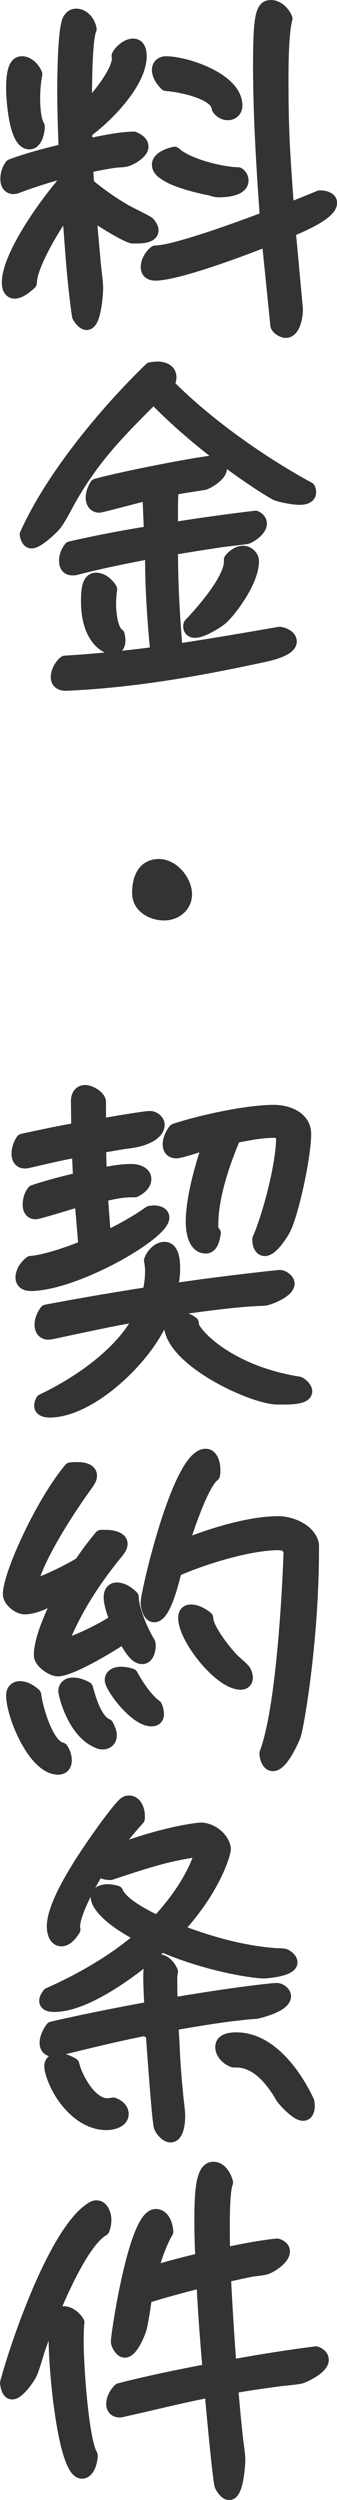
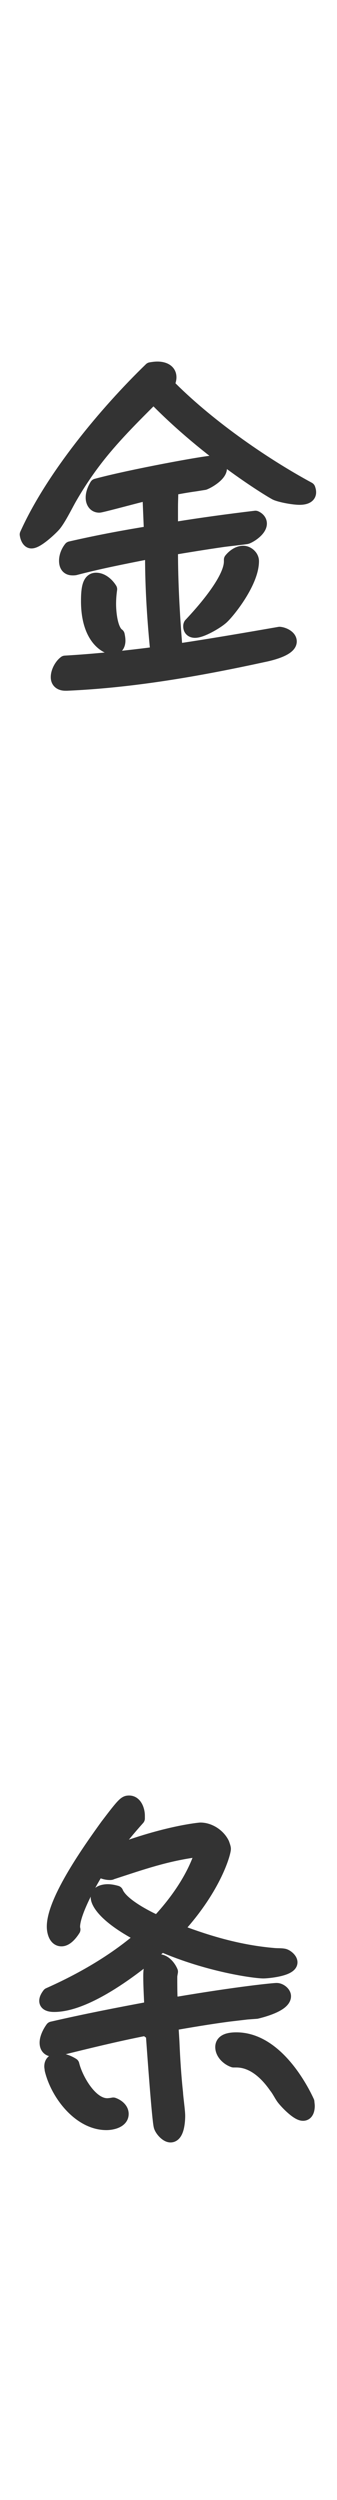
<svg xmlns="http://www.w3.org/2000/svg" id="_レイヤー_2" data-name="レイヤー 2" viewBox="0 0 37.45 277.41">
  <defs>
    <style>
      .cls-1 {
        fill: #333;
        stroke: #333;
        stroke-linecap: round;
        stroke-linejoin: round;
        stroke-width: 1.5px;
      }
    </style>
  </defs>
  <g id="_内容" data-name="内容">
    <g>
-       <path class="cls-1" d="M14.71,26.27c-.92-.24-3.52-1.88-4.36-2.48l-.36.28.48,5.36c.08.84.24,1.76.24,2.6,0,.48-.2,3.84-1.08,3.84-.36,0-.72-.52-.88-.8-.56-3.8-.8-7.72-1.08-11.56l-.4-.16c-1.16,1.56-3.92,6.04-3.92,8.04-.4.36-1.12,1-1.72,1-.52,0-.68-.56-.68-1,0-3.12,4.44-9.16,6.48-11.44l-.04-.64-.36-.24c-1.72.44-3.32.96-4.96,1.56-.2.08-.36.16-.56.16-.56,0-.72-.48-.72-.92,0-.52.16-1.08.48-1.48,1.96-.72,3.96-1.24,6-1.72-.08-2.24-.16-4.48-.16-6.72,0-1.24.04-6.8.6-7.76.2-.28.36-.48.76-.48.8,0,1.4.8,1.52,1.52-.52,1.08-.52,6.92-.52,8.28l.52.2c.92-.96,3.2-3.68,3.2-5.28,0-.08-.04-.16-.04-.24.28-.52,1-1.16,1.64-1.16s.76.68.76,1.2c0,2.96-3.84,6.8-6.04,8.36v1.04l.52.44c1.56-.32,3.24-.68,4.84-.72.36.16.88.44.88.92,0,.64-1.16,1.28-1.64,1.44-.32.12-1,.12-1.36.16-1.04.16-2.12.36-3.16.6l.12,2c1.32,1.12,2.76,2.12,4.28,3,.44.24,2.24,1.12,2.44,1.28.2.16.44.56.44.8,0,.68-1.16.72-1.6.72h-.56ZM3.27,15.83c-1.56,0-1.84-4.96-1.84-6,0-2.28.44-2.84,1-2.84.68,0,1.28.64,1.52,1.24-.16.88-.24,1.76-.24,2.68,0,.84.08,2.4.52,3.12,0,.52-.24,1.8-.96,1.8ZM29.87,26.99l-.52-.28c-2.4.96-9.68,3.68-12.08,3.68-.52,0-.88-.2-.88-.76,0-.6.4-1.28.88-1.64,2.2,0,10.2-2.96,12.36-3.8-.4-5.64-.76-11.32-.76-16.96s.32-6.48,1.24-6.48c.72,0,1.4.68,1.64,1.32-.4,1.52-.44,4.68-.44,6.76,0,5.68.16,7.92.6,14.08l.44.24c1.08-.4,2.12-.84,3.2-1.28.36,0,1.16.12,1.16.64,0,1.2-3.56,2.64-4.6,3.08l.8,8.68v.12c0,.72-.28,2.36-1.16,2.36-.32,0-.92-.36-.96-.68l-.92-9.08ZM18.47,9.35c-.4-.4-.84-1-.84-1.6,0-.44.32-.76.8-.76,2.24,0,7.76,1.84,7.76,4.72,0,.52-.36.88-.88.88-.44,0-.8-.24-1.04-.6-.16-1.8-4.52-2.56-5.8-2.64ZM26.87,20.03c0,1.04-1.96,1.12-2.6,1.12-.28,0-.64-.12-.88-.2-1.32-.24-4.04-.92-5.08-1.72-.32-.2-.68-.52-.68-.96,0-.72,1.2-1.12,1.76-1.24,1.44,1.32,5.16,2.24,7.08,2.28.24.16.4.44.4.72Z" />
      <path class="cls-1" d="M34.38,54.63c0,.56-.68.64-1.08.64-.68,0-2-.24-2.6-.48-.32-.12-7.52-4.44-13.64-10.76-2.28,2.28-4.64,4.6-6.6,7.2-1,1.32-1.92,2.72-2.76,4.2-.4.72-1.2,2.32-1.72,2.88-.36.4-1.84,1.8-2.48,1.8-.36,0-.52-.52-.56-.8,2.88-6.4,8.8-13.52,13.8-18.36.24-.04.48-.08.76-.08.64,0,1.36.24,1.36,1,0,.28-.12.6-.24.84,4.24,4.32,10.36,8.64,15.68,11.52.04.12.08.24.08.4ZM19.95,72.14c3.72-.56,7.44-1.2,11.12-1.84.44.04,1.16.36,1.16.88,0,.92-2.4,1.44-3,1.56-7.16,1.56-14.48,2.84-21.8,3.16h-.16c-.52,0-.88-.24-.88-.76,0-.6.4-1.32.84-1.64,3.44-.2,6.84-.56,10.24-1-.36-3.56-.6-7.16-.6-10.72l-.56-.44c-2.64.52-5.28,1.04-7.88,1.72-.12.04-.24.04-.36.04-.56,0-.76-.36-.76-.88,0-.48.2-1,.52-1.4,2.96-.68,5.92-1.24,8.92-1.72l-.16-3.84-.48-.4c-.72.16-4.84,1.28-5.08,1.28-.52,0-.76-.44-.76-.92s.2-.96.44-1.36c3.84-1.04,12.16-2.56,12.96-2.56.36,0,.8.32.8.68,0,.68-1.24,1.44-1.76,1.64l-1,.16c-.88.12-1.76.28-2.64.44,0,.68-.04,1.4-.04,2.08v1.92l.44.44c2.96-.48,5.92-.88,8.92-1.24.28.12.52.36.52.68,0,.64-.96,1.32-1.48,1.52-.12.04-2.28.28-2.56.32-1.96.28-3.92.6-5.84.92v.32c0,3.52.2,7.04.48,10.52l.44.44ZM13.19,71.1c0,.36-.16.8-.6.8-.72,0-2.84-1.04-2.84-5.2,0-1.44.16-2.4.92-2.4.68,0,1.28.56,1.6,1.08-.08.56-.12,1.12-.12,1.64,0,.88.16,2.88.96,3.44.04.2.08.4.08.64ZM21.67,70.03c-.32,0-.56-.16-.56-.52,0-.08,0-.12.04-.2,1.28-1.36,4.48-4.92,4.48-7v-.2c.32-.4.84-.8,1.4-.8.48,0,1,.44,1,.96,0,2.44-2.92,5.96-3.48,6.36-.52.44-2.12,1.4-2.88,1.4Z" />
-       <path class="cls-1" d="M18.23,101.39c-1.32,0-2.8-.8-2.8-2.28s.48-3.04,2.24-3.04c1.52,0,2.92,1.72,2.92,3.16,0,1.32-1.12,2.16-2.36,2.16Z" />
-       <path class="cls-1" d="M12.03,137.23c1.6-.76,3.16-1.64,4.64-2.68.12,0,.28-.04.44-.04.36,0,.96.12.96.6,0,1.76-9.48,7.24-14.52,7.4h-.12c-.52,0-.96-.2-.96-.76,0-.6.48-1.32.96-1.64,1.68-.12,4.48-1.12,6.04-1.76l-.4-4.76-.52-.36c-.68.2-4.28,1.32-4.6,1.32-.52,0-.68-.44-.68-.88,0-.52.16-1.08.48-1.44,1.68-.56,3.4-1,5.12-1.4l-.12-2.72-.52-.36c-1.72.32-3.4.72-5.12,1.12-.12.04-.24.04-.36.04-.52,0-.72-.4-.72-.88,0-.52.2-1.08.48-1.48,2.04-.44,4.08-.88,6.16-1.24l-.04-3.12c0-.56.24-1.04.84-1.04.52,0,1.52.56,1.56,1.12v2.2l.48.36c1.48-.28,4.64-.8,5.16-.8.4,0,.88.36.88.8,0,.64-.84,1.64-3.72,1.92l-2.8.48.08,2.68.52.36c.96-.2,2-.36,3-.36.56,0,1.44.24,1.44.92,0,.6-.6,1.04-1.08,1.28h-.36c-1.16,0-2.32.28-3.4.52l.32,4.28.48.32ZM19.55,143.11c4.8-.72,11.32-1.44,11.56-1.44.32,0,.88.4.88.76,0,.8-1.88,1.56-2.44,1.68-.32.08-.76.04-1.12.08-2.72.12-7.56.8-10.12,1.2-1.24,4.48-8,11.16-12.8,11.16-.36,0-.96-.08-.96-.56,0-.2.08-.4.16-.56,4.04-1.92,8.84-5.2,10.92-9.28l-.24-.24c-3.24.56-6.48,1.28-9.68,1.96-.12,0-.2.04-.32.04-.56,0-.8-.4-.8-.92s.24-1.08.56-1.48c3.8-.72,7.56-1.36,11.4-1.96.2-.8.32-1.64.32-2.52,0-.36-.04-.76-.12-1.16.2-.6.84-1.32,1.52-1.32.96,0,1,1.56,1,2.24,0,.64-.08,1.32-.24,1.96l.52.36ZM23.79,136.83c-.08.48-.24,1.52-.92,1.52-1.28,0-1.48-1.88-1.48-2.76,0-2.56,1-6.12,1.84-8.56l-.28-.2c-.64.2-2.88.96-3.36.96-.52,0-.76-.32-.76-.8,0-.56.28-1.12.6-1.56,2.88-.96,8.04-2.08,11-2.08,1.48,0,3.4.68,3.4,2.48,0,2.36-1.28,8.44-2.24,10.48-.28.56-1.4,2.32-2.16,2.32-.48,0-.64-.6-.64-1v-.12c1.16-2.68,2.64-8.32,2.64-11.24,0-.52-.52-.76-.96-.76-1.48,0-3,.32-4.44.6-1.24,2.92-2.52,6.64-2.52,9.8,0,.2,0,.44.04.64l.24.28ZM21.35,147.03c.2,1.08,4.04,5.24,11.88,6.48.28.16.72.52.72.88,0,.48-.76.72-2.4.72h-.68c-2.64,0-11-3.84-11.84-7.56-.04-.08-.04-.16-.04-.24,0-.6.56-.96,1.12-.96.44,0,.88.2,1.24.48v.2Z" />
-       <path class="cls-1" d="M13.35,181.87c-1.24.84-5.52,3.4-6.92,3.4-.64,0-1.92-.88-1.92-1.6,0-1.88,1.4-4.84,2.24-6.48l-.2-.24c-1.04.6-2.6,1.44-3.8,1.44-.68,0-1.68-.8-1.68-1.48,0-2.2,3.64-10.16,6.76-13.88.28-.04.52-.04.76-.04.48,0,1.44.08,1.44.76,0,.32-.2.6-.36.84-2,2.76-5.32,7.8-6.2,11.04l.4.32c1.76-.64,3.48-1.48,5.12-2.44.68-1.04,1.44-2.04,2.24-3h.52c.48,0,1.68.12,1.68.8,0,.32-.2.56-.36.8-2.48,3-4.76,6.44-6.2,10.12l.48.32c1.6-.52,4.2-1.76,5.6-2.76-.28-.68-.68-1.8-.68-2.56,0-.48.2-.88.72-.88.6,0,1.28.44,1.68.88.04,1.48,1.08,3.84,1.84,5.08.04.08.04.2.04.32,0,.44-.16,1.28-.76,1.28-.76,0-1.48-1.36-1.8-1.92l-.64-.12ZM7.23,195.34c0,.48-.24.84-.76.84-2.64,0-5.04-5.88-5.04-8.04,0-.52.28-.84.8-.84.56,0,1.16.36,1.6.76.16,1.36,1.32,5.68,3,6.04.24.36.4.8.4,1.24ZM12.23,192.58c0,.48-.32.8-.84.8-.16,0-.32-.04-.48-.12-2.72-1.08-3.68-5.32-3.68-5.6,0-.52.4-.76.88-.76.52,0,1.04.2,1.48.44.32,1.16,1,3.6,2.28,4.12.16.32.36.72.36,1.12ZM17.47,190.22c0,.4-.24.6-.64.6-1.76,0-4.44-3.64-4.44-4.4,0-.56.6-.72,1.04-.72.4,0,.8.08,1.16.2.6,1.12,1.64,2.68,2.68,3.44.12.28.2.56.2.88ZM34.7,171.91c0,10.04-1.64,19.48-2,20.6-.24.68-1.44,3.28-2.36,3.28-.56,0-.76-.84-.76-1.24,2.12-5.56,2.68-21.88,2.68-22.44,0-.28-.48-.68-.76-.8-.08,0-.48-.04-.56-.04-3.32,0-8.52,1.64-11.48,2.96-.2.8-1.16,5.04-2.32,5.04-.56,0-.76-1.04-.76-1.44,0-1.08,3.52-16.32,6.48-16.32.68,0,.88,1.04.88,1.56,0,.2,0,.4-.04.6-1.28.96-3.04,6.32-3.48,7.84l.12.08c3-1.24,7.4-2.6,10.6-2.6,1.4,0,3.56.88,3.76,2.48v.44ZM25.79,184.15c.4.4.88.76,1.24,1.16.2.2.32.6.32.88,0,.36-.24.56-.6.56-2.28,0-6.2-5-6.2-7.2,0-.48.2-.76.68-.76.6,0,1.28.4,1.72.76,0,1.24,2.04,3.76,2.84,4.6Z" />
      <path class="cls-1" d="M20.07,214.39c3.2,1.2,6.6,2.2,10.36,2.52.36.04.84,0,1.16.08.28.08.72.44.72.76,0,.8-2.56,1.04-3.04,1.04-.92,0-6.08-.68-11.32-2.96-.8.76-7.56,6.68-11.92,6.68-.32,0-.92-.04-.92-.48,0-.28.2-.56.32-.72,3.6-1.6,7.16-3.64,10.16-6.2l-.08-.4c-4.08-2.16-4.68-3.72-4.68-4.16,0-.6.72-.72,1.16-.72.32,0,.68.08.96.16.56,1.36,3.32,2.76,4.56,3.32,2-2.12,3.92-4.8,4.84-7.6l-.28-.4c-3.56.44-6.36,1.44-9.68,2.52-.04.04-.12.04-.16.04-.48,0-.92-.16-1.32-.4-.72,1.08-2.76,4.72-2.76,6.32,0,.12,0,.24.04.32-.28.44-.8,1.12-1.36,1.12-.68,0-.88-.88-.88-1.44,0-2.96,4.16-8.76,5.92-11.2,1.88-2.48,2.04-2.6,2.48-2.6.72,0,1,.92,1,1.48v.32c-1.04,1.16-2,2.32-2.92,3.56l.2.2c5.84-2.24,9.6-2.56,9.64-2.56,1,0,2.04.68,2.48,1.6.04.12.16.44.16.56,0,.44-1,4.2-5,8.64l.16.6ZM27.43,223.35l-2.04.24c-2.12.28-4.24.64-6.32,1l.12,1.96c.08,1.92.2,3.8.4,5.68.04.68.24,2,.24,2.56,0,.52-.08,2.2-.88,2.2-.44,0-1-.64-1.12-1.04-.2-.72-.72-8.04-.88-10.24l-.76-.56c-3.28.64-6.52,1.44-9.76,2.24-.16.04-.32.08-.52.08-.48,0-.76-.28-.76-.8s.32-1.16.64-1.6c3.64-.84,7.32-1.56,11-2.24-.04-1.16-.12-2.36-.12-3.56,0-1.08.2-1.68.92-1.68.68,0,1.2.64,1.44,1.2-.04.24-.08.4-.08.6,0,.84,0,1.68.04,2.52l.56.44c7.08-1.2,10.88-1.56,11.2-1.56.36,0,.84.36.84.72,0,.96-2.4,1.6-3.08,1.76l-1.08.08ZM5.67,229.3c0-.52.36-.72.84-.72.52,0,1.12.24,1.56.52.36,1.52,1.96,4.48,3.84,4.48.2,0,.48-.04.68-.08.44.16.96.52.96,1.08,0,.8-1.08,1.04-1.72,1.04-3,0-5.48-3.28-6.12-5.96,0-.12-.04-.24-.04-.36ZM25.95,228.67c-.6-.2-1.28-.8-1.28-1.52,0-.8,1-.88,1.6-.88,4.76,0,7.68,6.44,7.92,6.96,0,.08.04.36.04.44,0,.36-.08.92-.56.92-.64,0-1.92-1.36-2.24-1.8-.28-.4-.48-.84-.8-1.24-1-1.44-2.48-2.88-4.36-2.88h-.32Z" />
-       <path class="cls-1" d="M10.31,245.03c.12-.08.28-.12.4-.12.68,0,.92.92.92,1.44,0,.36-.08.72-.2,1.04-2.88,1.64-6.4,11.08-7.2,13.4-.16.56-.68,2.28-.88,2.64-.24.48-1.36,2.08-2,2.08-.44,0-.56-.8-.6-1.08,1.2-4.48,5.52-17.04,9.56-19.4ZM9.11,274.3c-1.84,0-2.96-10.72-2.96-14.84,0-1.84.04-2.8.92-2.8.64,0,1.24.52,1.56,1.04-.08.76-.08,1.56-.08,2.32,0,2.2.52,10.68,1.56,12.44,0,.56-.28,1.84-1,1.84ZM23.03,265.35c-3.12.6-6.2,1.4-9.32,2.08-.12.04-.28.08-.4.08-.48,0-.76-.28-.76-.76,0-.56.36-1.2.76-1.56,3.28-.84,6.6-1.52,9.96-2.16-.28-3.2-.52-6.36-.68-9.56l-.44-.28c-2,.52-4,1.04-6,1.68-.16,1.12-.32,2.24-.56,3.36-.12.52-.96,2.64-1.72,2.64-.4,0-.8-.72-.8-1.04,0-.76,1.96-13.96,4.24-13.96.84,0,1.16,1.08,1.2,1.76-.76,1.32-1.28,2.88-1.68,4.32l.28.2c1.76-.56,3.56-1,5.36-1.44-.08-1.36-.12-2.76-.12-4.12,0-3.04.08-5.96,1.36-5.96.8,0,1.28.92,1.44,1.56-.36.88-.36,3.84-.36,4.84,0,.92,0,1.88.04,2.8l.36.28c1.84-.4,3.72-.76,5.6-.96.32.08.68.32.68.68,0,.76-1.32,1.6-1.88,1.8-.32.12-1.16.2-1.52.24-1.04.2-2.08.44-3.16.68.16,3.24.36,6.48.6,9.68l.4.32c3.04-.56,6.12-1.04,9.2-1.44.32.12.68.36.68.76,0,.8-1.76,1.68-2.36,1.88-.4.12-1.96.24-2.52.32-1.76.24-3.48.48-5.2.8.16,1.84.32,3.68.52,5.48.08.8.28,1.92.28,2.64,0,.48-.2,3.68-1.04,3.68-.36,0-.76-.6-.88-.88-.2-.48-1-9.08-1.08-10.16l-.48-.28Z" />
    </g>
  </g>
</svg>